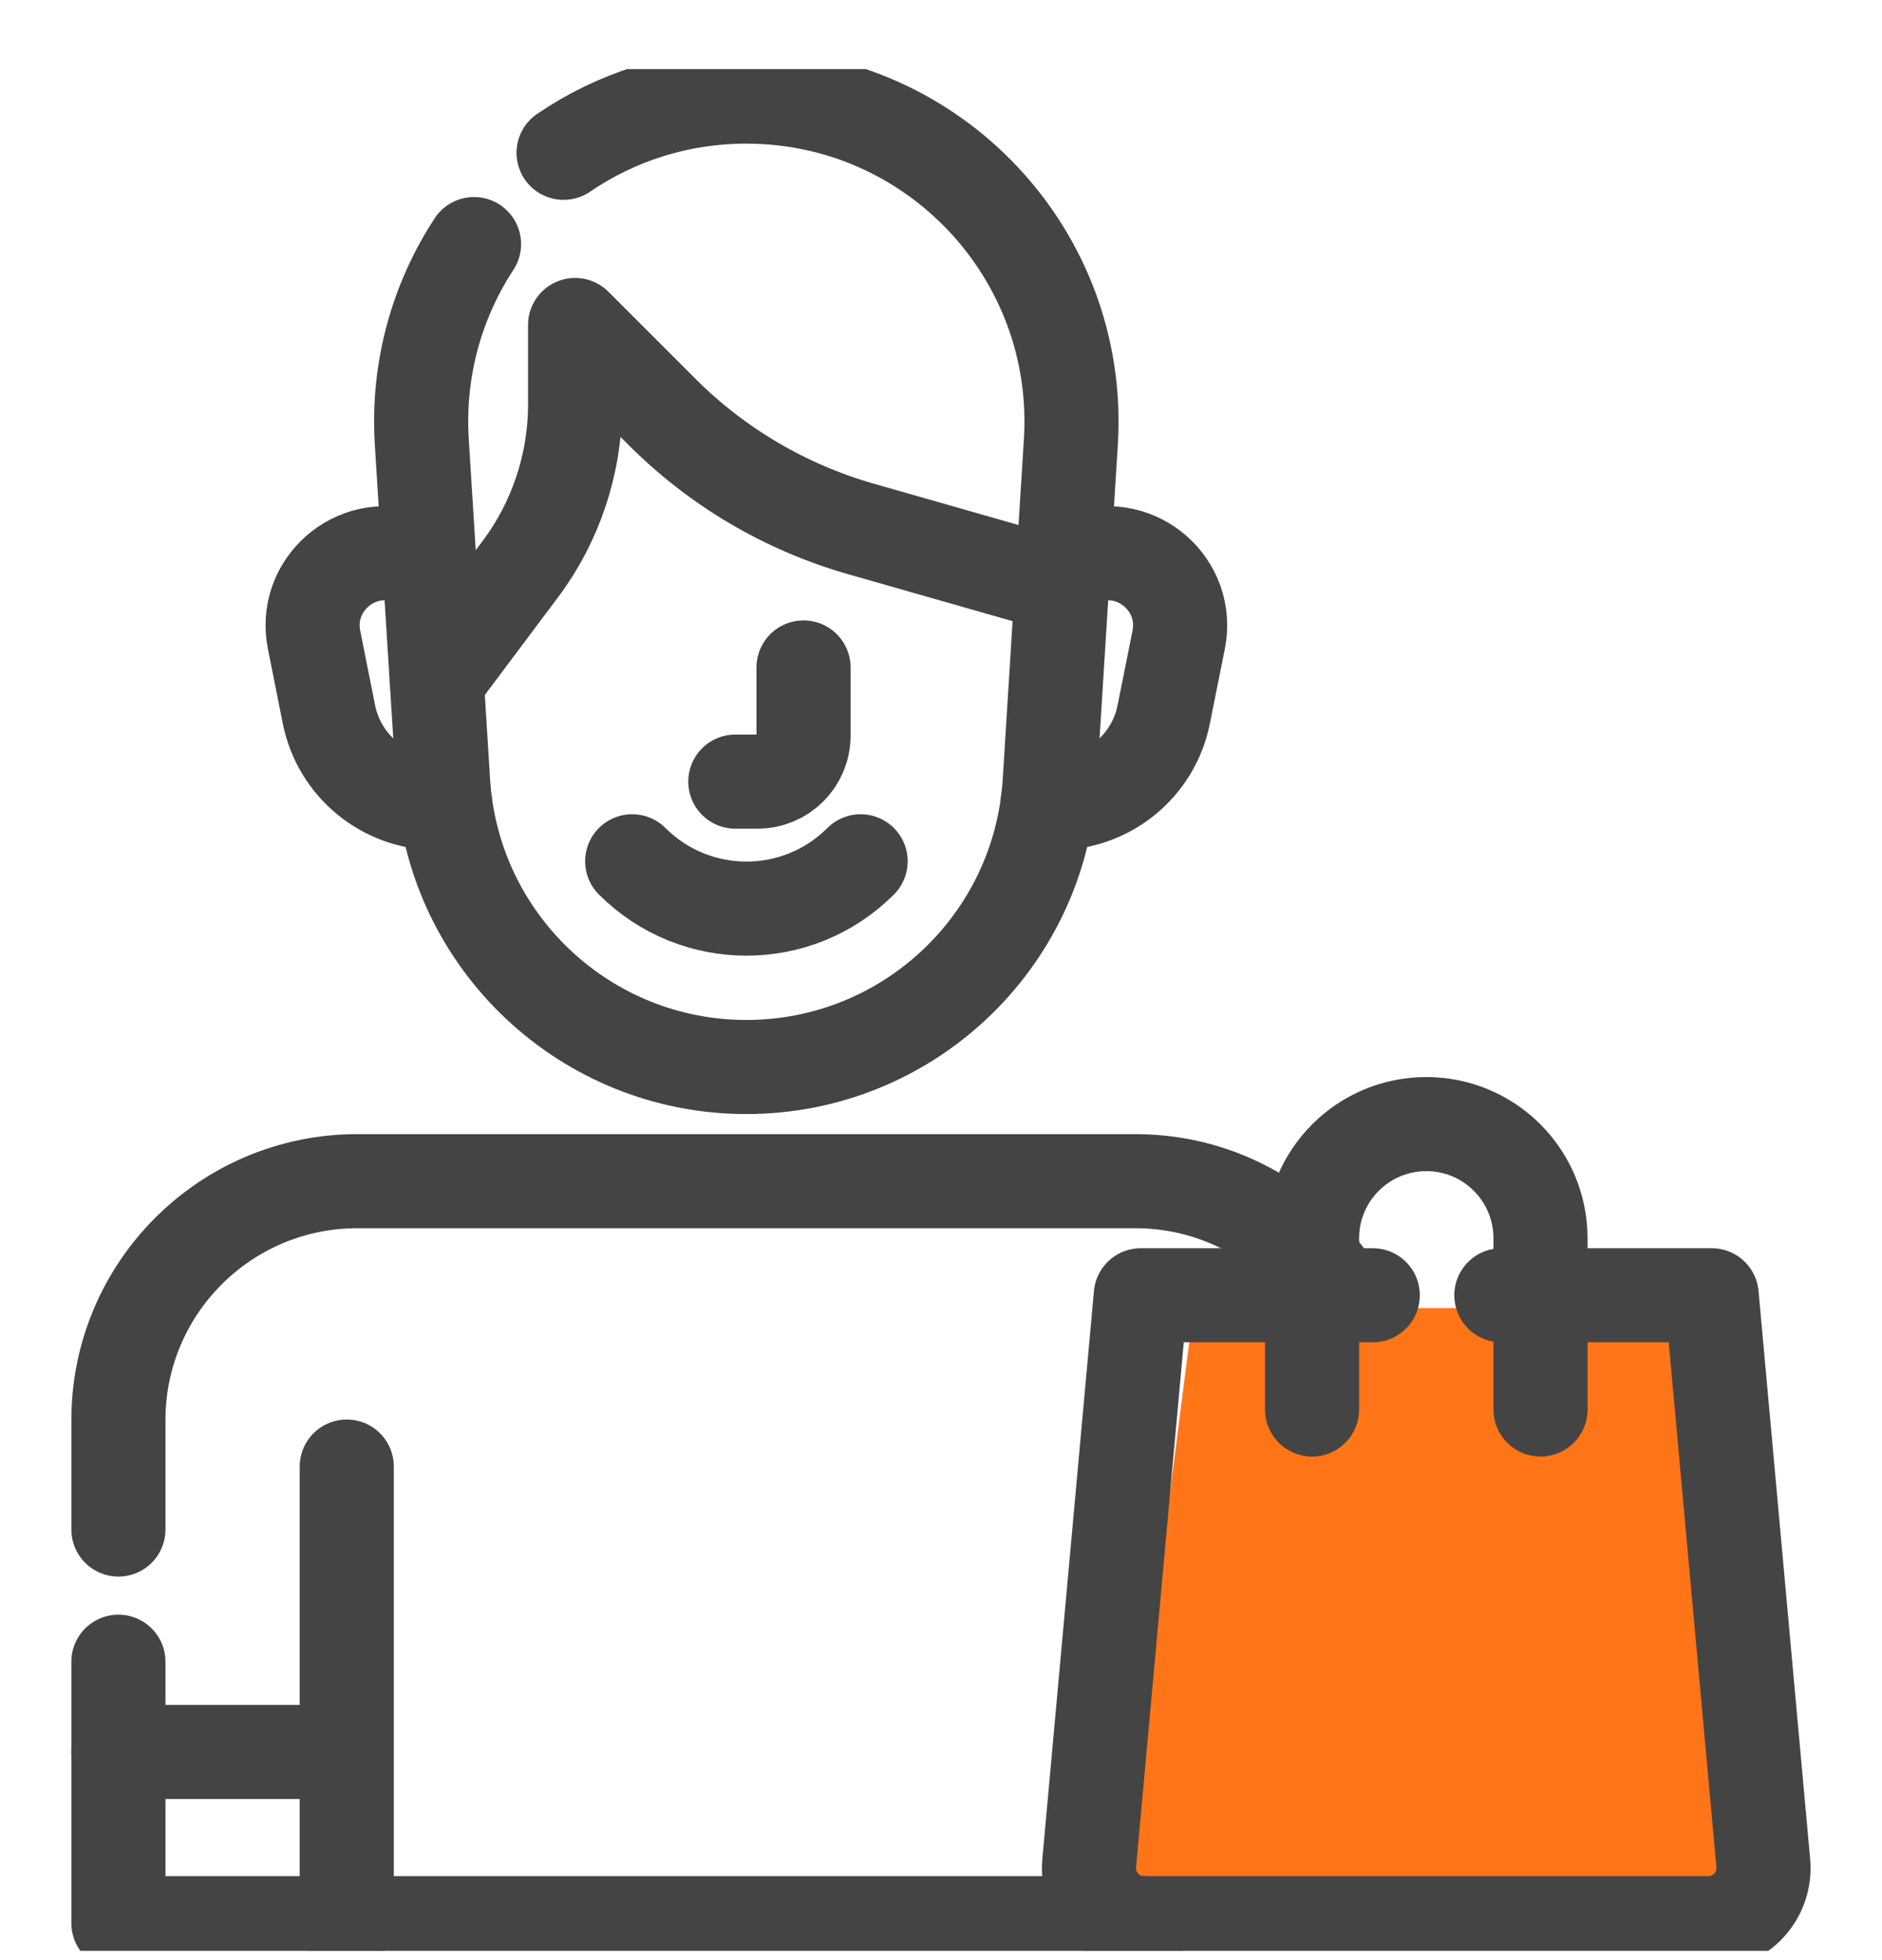
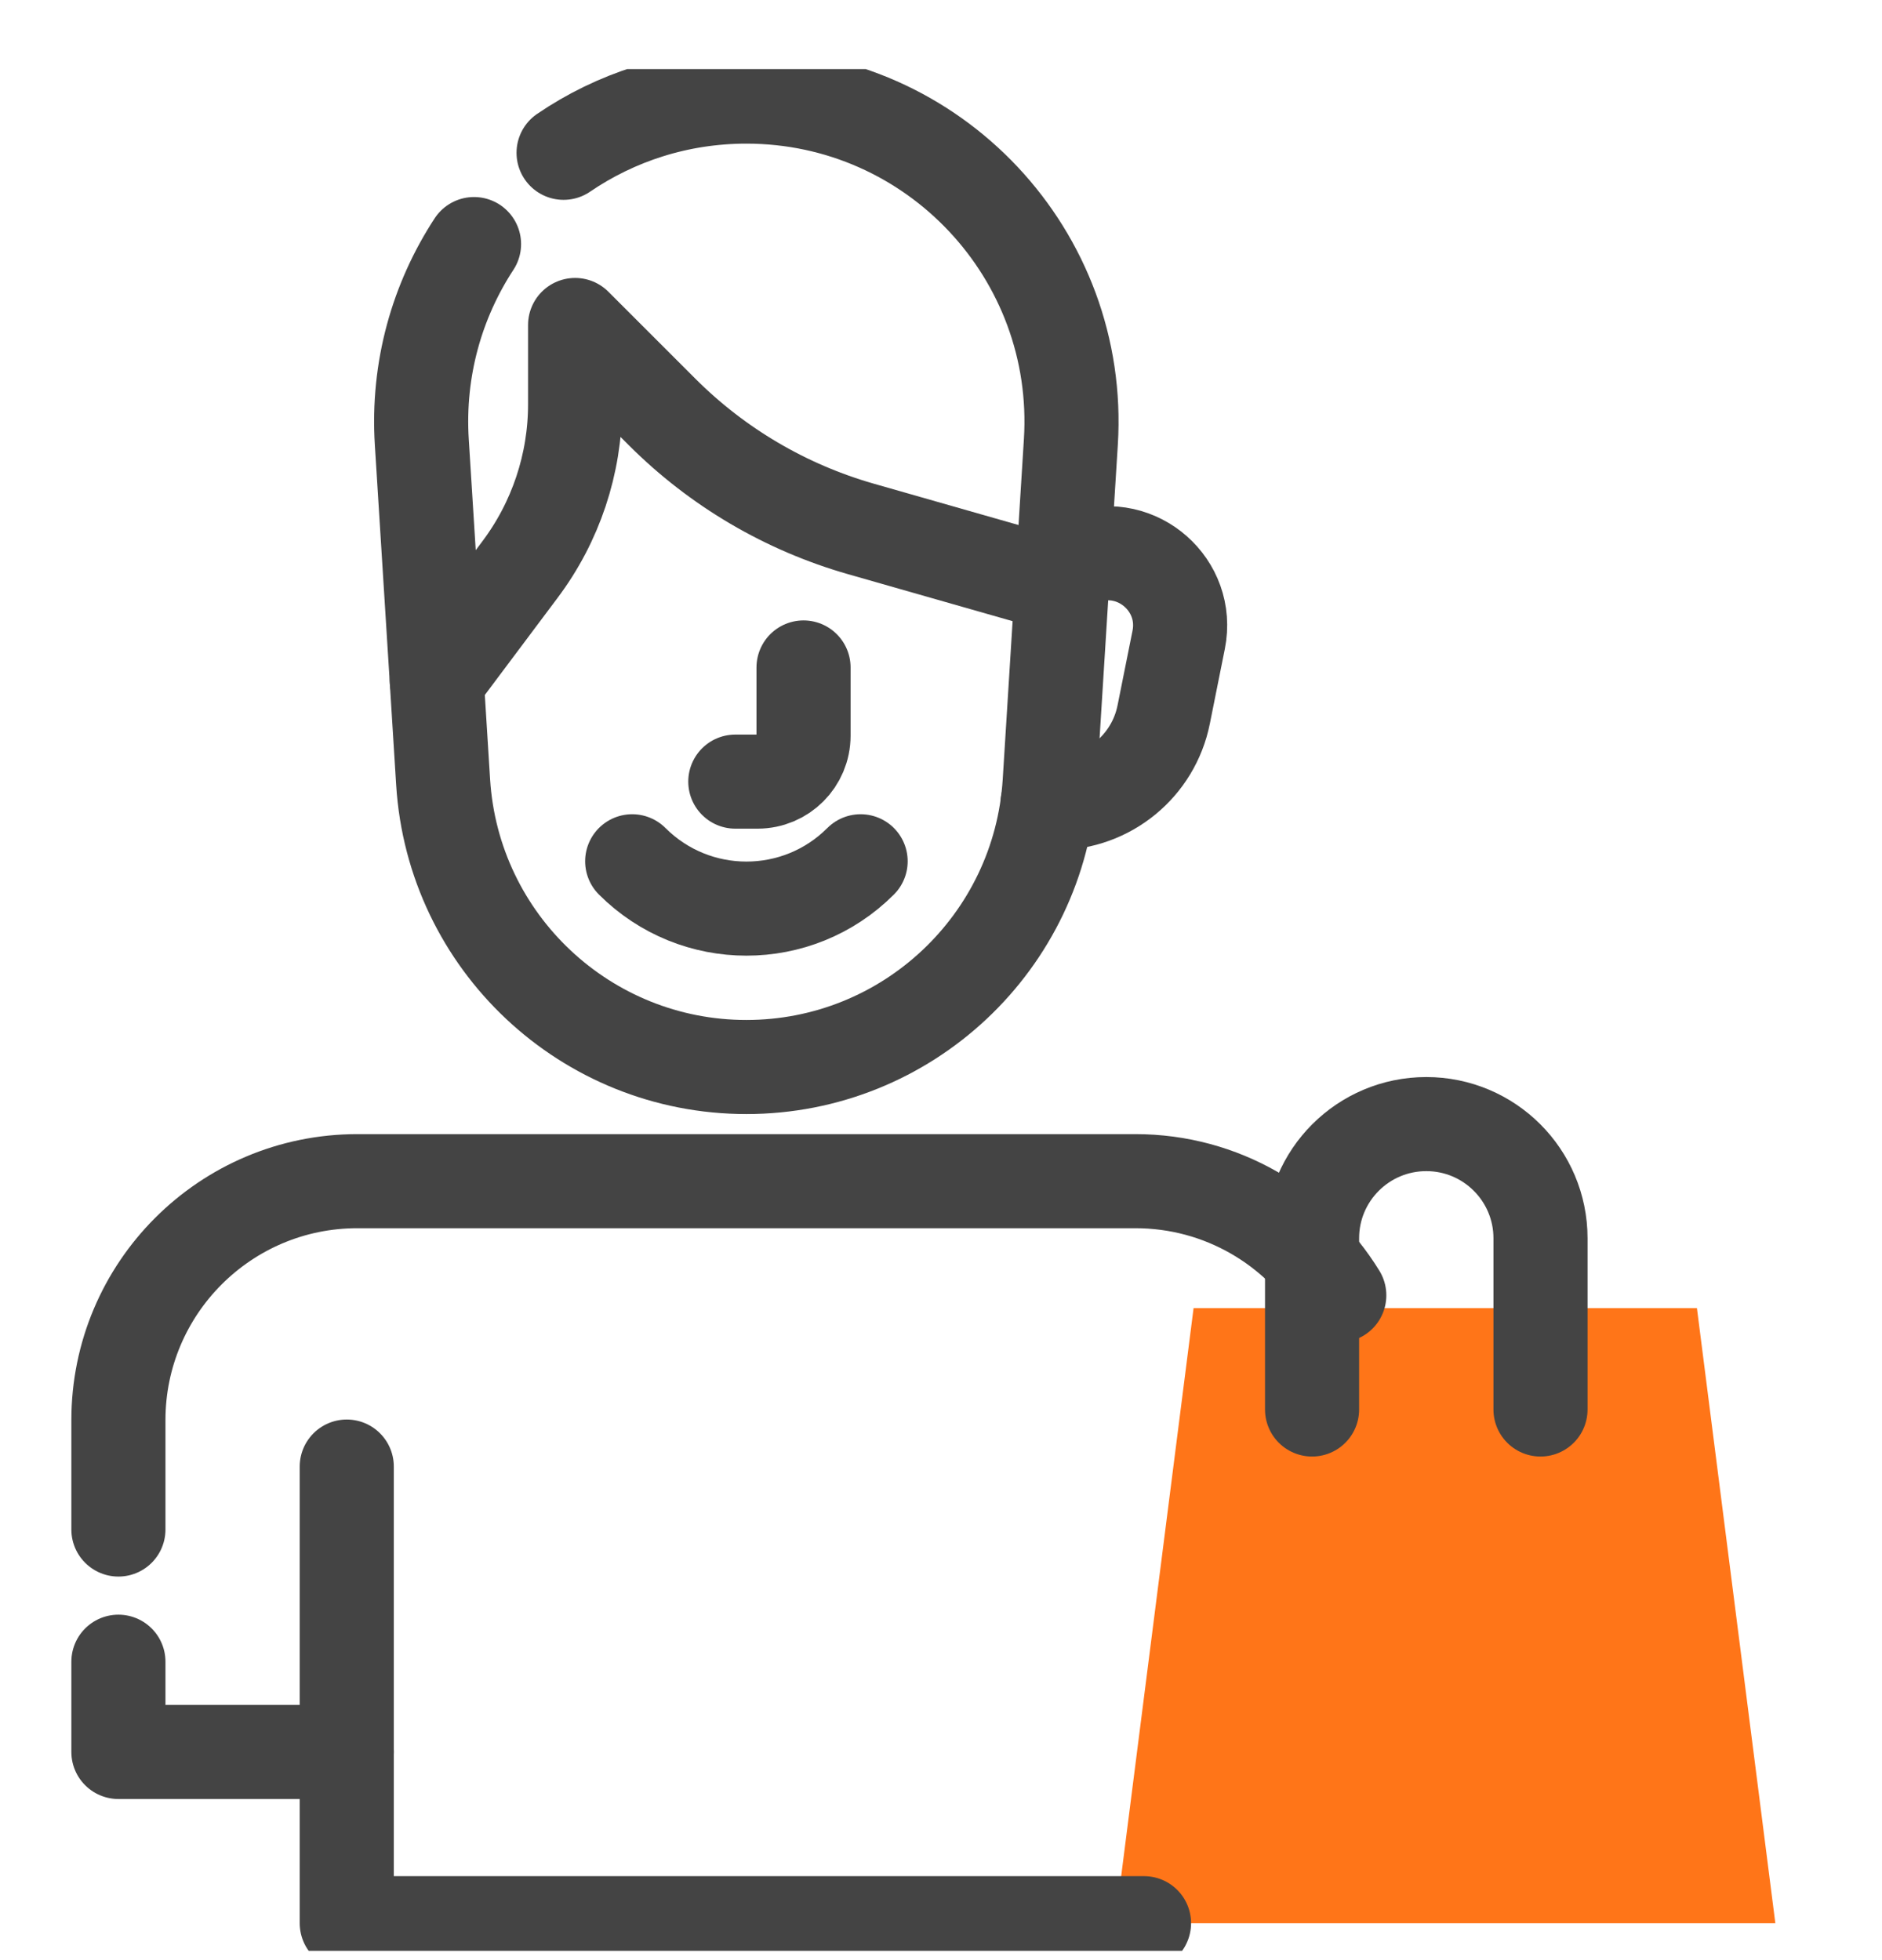
<svg xmlns="http://www.w3.org/2000/svg" width="24" height="25" viewBox="0 0 24 25" fill="none">
  <g clip-path="url(#clip0_15527_746)">
    <path d="M15.221 16.684H21.64L22.64 24.53H14.221L15.221 16.684Z" fill="#FF7518" />
-     <path d="M1.51 22.345V24.529H4.422" stroke="#444444" stroke-width="1.2" stroke-miterlimit="10" stroke-linecap="round" stroke-linejoin="round" />
    <path d="M4.422 18.705V22.345" stroke="#444444" stroke-width="1.2" stroke-miterlimit="10" stroke-linecap="round" stroke-linejoin="round" />
    <path d="M6.045 3.113C5.574 3.833 5.321 4.707 5.379 5.638L5.57 8.681L6.63 7.266C7.087 6.658 7.334 5.917 7.334 5.157V4.145L8.444 5.255C9.148 5.959 10.02 6.472 10.978 6.746L13.541 7.478L13.656 5.638C13.805 3.25 11.909 1.232 9.518 1.232C8.651 1.232 7.85 1.497 7.187 1.949" stroke="#444444" stroke-width="1.2" stroke-miterlimit="10" stroke-linecap="round" stroke-linejoin="round" />
    <path d="M10.247 8.513V9.383C10.247 9.706 9.985 9.969 9.661 9.969H9.377" stroke="#444444" stroke-width="1.2" stroke-miterlimit="10" stroke-linecap="round" stroke-linejoin="round" />
    <path d="M8.062 10.985C8.867 11.79 10.171 11.79 10.975 10.985" stroke="#444444" stroke-width="1.2" stroke-miterlimit="10" stroke-linecap="round" stroke-linejoin="round" />
-     <path d="M17.506 16.52H14.548L13.89 23.762C13.852 24.174 14.176 24.529 14.59 24.529H21.786C22.2 24.529 22.524 24.174 22.486 23.762L21.828 16.52H19.146" stroke="#444444" stroke-width="1.2" stroke-miterlimit="10" stroke-linecap="round" stroke-linejoin="round" />
    <path d="M16.732 17.977V15.793C16.732 14.989 17.384 14.337 18.189 14.337C18.993 14.337 19.645 14.989 19.645 15.793V17.977" stroke="#444444" stroke-width="1.2" stroke-miterlimit="10" stroke-linecap="round" stroke-linejoin="round" />
    <path d="M13.359 10.243H13.461C14.132 10.243 14.709 9.77 14.84 9.113L15.031 8.16C15.17 7.466 14.507 6.881 13.836 7.105L13.559 7.197" stroke="#444444" stroke-width="1.2" stroke-miterlimit="10" stroke-linecap="round" stroke-linejoin="round" />
-     <path d="M5.477 7.197L5.2 7.105C4.529 6.881 3.866 7.466 4.005 8.16L4.195 9.113C4.327 9.77 4.904 10.243 5.574 10.243H5.676" stroke="#444444" stroke-width="1.2" stroke-miterlimit="10" stroke-linecap="round" stroke-linejoin="round" />
    <path d="M5.57 8.681L5.651 9.976C5.779 12.018 7.472 13.609 9.518 13.609C11.565 13.609 13.258 12.018 13.386 9.976L13.542 7.479" stroke="#444444" stroke-width="1.2" stroke-miterlimit="10" stroke-linecap="round" stroke-linejoin="round" />
    <path d="M1.51 21.194V22.345H4.422V24.529H14.589" stroke="#444444" stroke-width="1.2" stroke-miterlimit="10" stroke-linecap="round" stroke-linejoin="round" />
    <path d="M17.079 16.521C16.543 15.648 15.579 15.065 14.479 15.065H4.557C2.874 15.065 1.51 16.43 1.51 18.112V19.508" stroke="#444444" stroke-width="1.2" stroke-miterlimit="10" stroke-linecap="round" stroke-linejoin="round" />
  </g>
  <defs>
    <clipPath id="clip0_15527_746">
      <rect width="24" height="24" fill="white" transform="translate(0 0.881)" />
    </clipPath>
  </defs>
</svg>